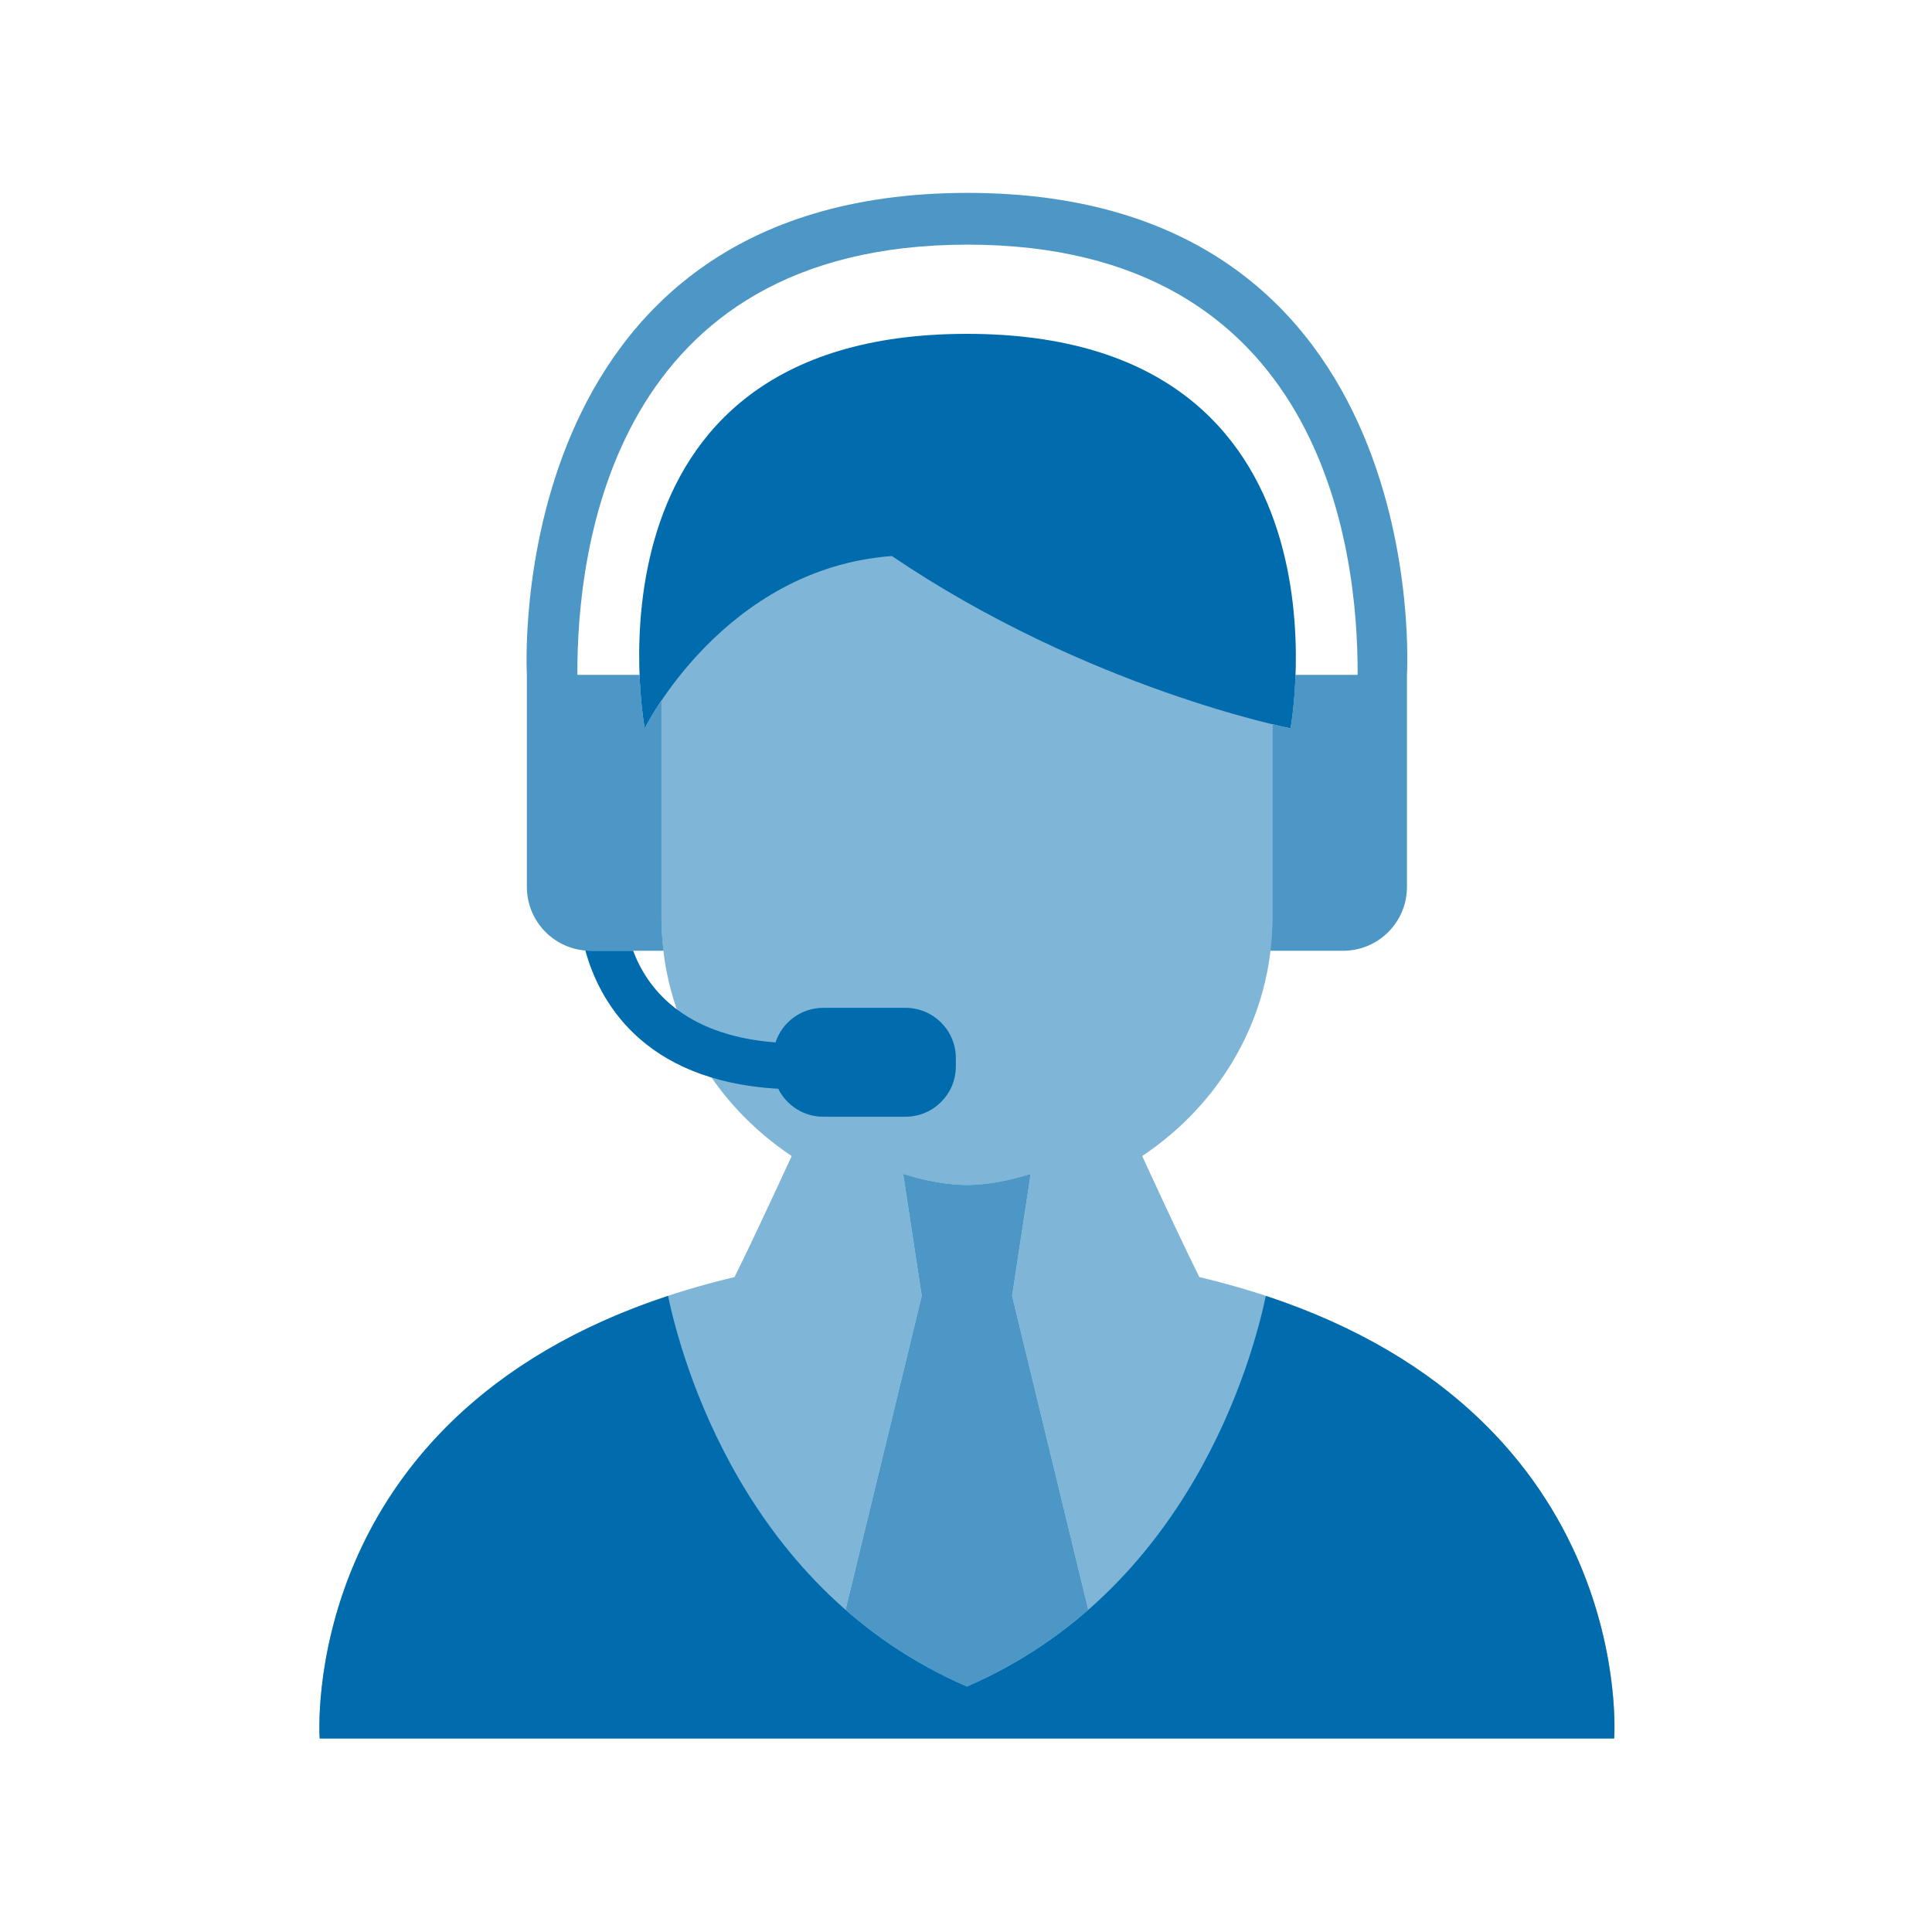
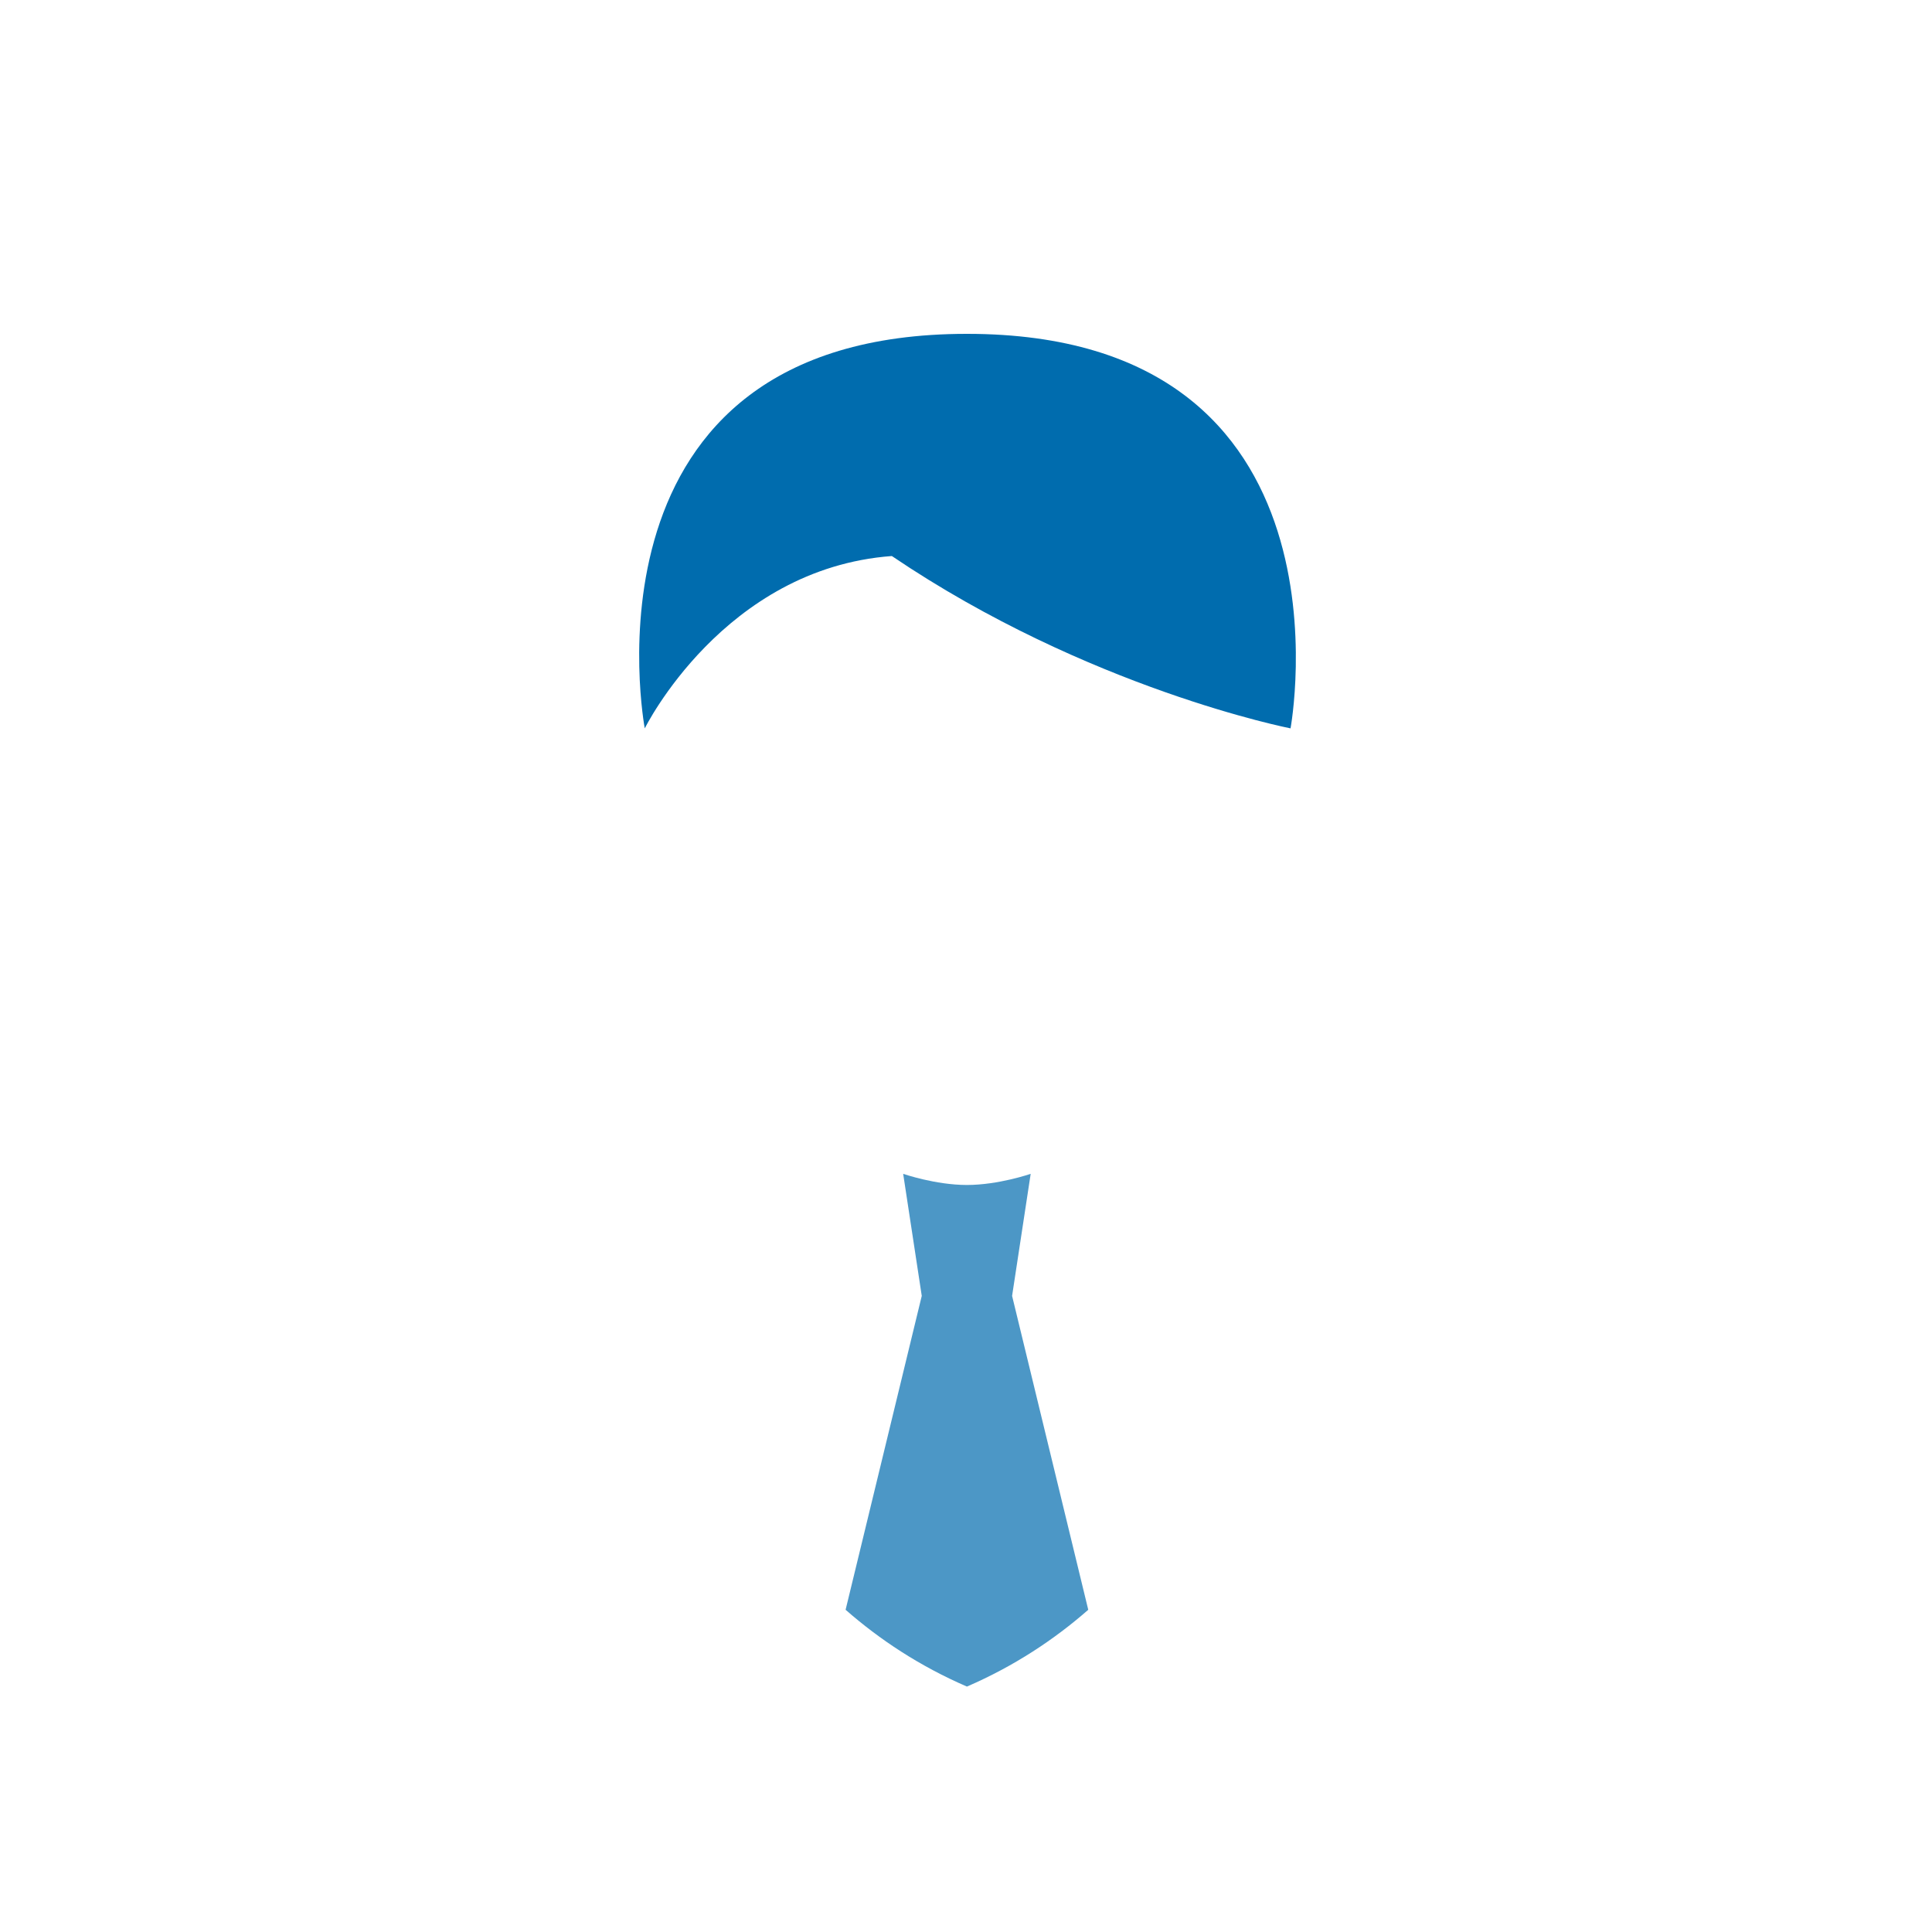
<svg xmlns="http://www.w3.org/2000/svg" version="1.1" id="Ebene_1" x="0px" y="0px" viewBox="0 0 1000 1000" style="enable-background:new 0 0 1000 1000;" xml:space="preserve">
  <style type="text/css">
	.st0{fill:#006CAE;}
	.st1{opacity:0.7;fill:#006CAE;}
	.st2{opacity:0.5;fill:#006CAE;}
</style>
  <g>
-     <path class="st0" d="M655.19,670.75c-6.97,33.12-39.57,152.4-154.71,202.22c-115.14-49.82-147.74-169.1-154.71-202.22   c-192.57,63.59-180.3,229.09-180.3,229.09h335.01h335.01C835.49,899.84,847.76,734.34,655.19,670.75z" />
    <path class="st1" d="M437.68,833.22c17.57,15.39,38.3,29.15,62.8,39.75c24.5-10.6,45.23-24.36,62.8-39.75l-39.42-162.47l9.62-63.18   c0,0-16.63,5.77-33,5.77c-16.37,0-33-5.77-33-5.77l9.62,63.18L437.68,833.22z" />
-     <path class="st2" d="M620.77,661.02c-7.5-15.04-19.26-40.26-29.58-62.65c40.74-27.19,67.4-72.15,67.4-123.06V345.94   c0-83-70.79-150.29-158.11-150.29s-158.11,67.29-158.11,150.29v129.37c0,50.91,26.66,95.87,67.4,123.06   c-10.32,22.39-22.09,47.61-29.58,62.65c-228.45,54.17-214.72,238.82-214.72,238.82h335.01h335.01   C835.49,899.84,849.22,715.19,620.77,661.02z M500.48,872.98c-24.5-10.6-45.23-24.36-62.8-39.75l39.42-162.47l-9.62-63.18   c0,0,16.63,5.77,33,5.77c16.37,0,33-5.77,33-5.77l-9.62,63.18l39.42,162.47C545.71,848.61,524.98,862.38,500.48,872.98z" />
    <path class="st0" d="M333.73,377c0,0,40.84-82.76,127.89-89.2C563.28,356.58,667.98,377,667.98,377s37.93-204.2-167.5-204.2   S333.73,377,333.73,377z" />
-     <path class="st1" d="M500.79,99.84c-242.55,0-228.08,249.47-228.08,249.47v109.76c0,18.25,14.79,33.04,33.04,33.04h37.65   c-0.65-5.52-1.03-11.11-1.03-16.79V362.64c-5.77,8.58-8.64,14.36-8.64,14.36s-2.06-10.92-2.71-27.69h-32.17   c-0.29-65.14,18.02-222.68,201.93-222.68s202.22,157.54,201.93,222.68h-32.14c-0.58,16.77-2.6,27.69-2.6,27.69   s-3.37-0.66-9.39-2.11v100.43c0,5.68-0.38,11.27-1.03,16.79h37.65c18.25,0,33.04-14.79,33.04-33.04V349.31   C728.25,349.31,743.34,99.84,500.79,99.84z" />
-     <path class="st0" d="M468.69,521.65h-42.55c-11.54,0-21.32,7.51-24.74,17.91c-48.91-3.74-66.99-29.41-73.68-47.46h-21.97   c-0.94,0-1.86-0.06-2.78-0.14c6.71,24.67,28.6,67.57,99.85,71.58c4.27,8.57,13.09,14.48,23.32,14.48h42.55   c14.39,0,26.06-11.67,26.06-26.06v-4.25C494.75,533.32,483.08,521.65,468.69,521.65z" />
  </g>
</svg>